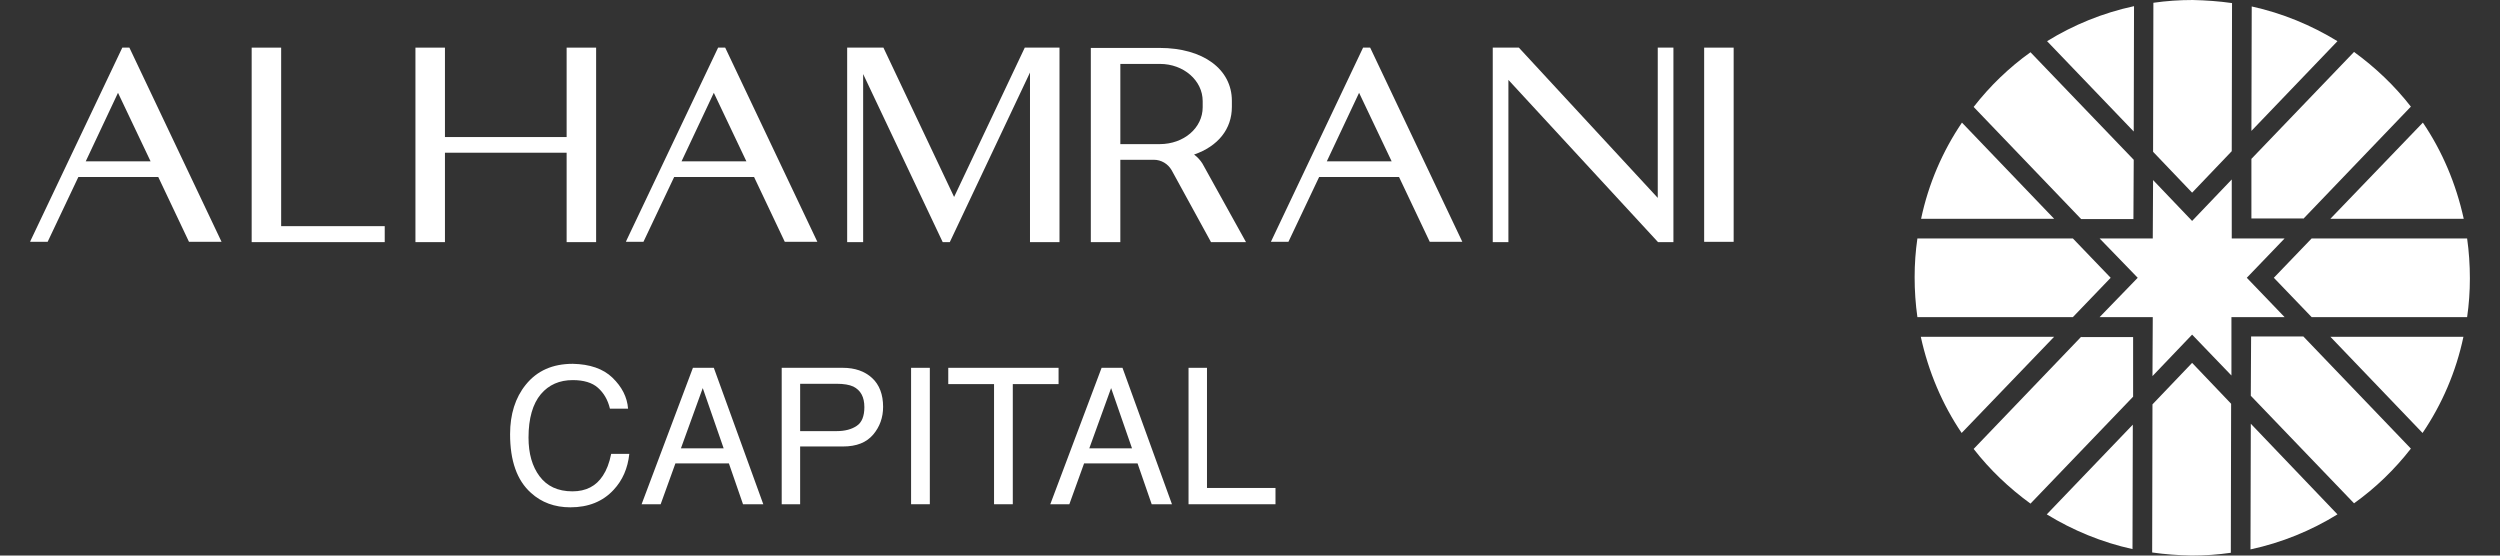
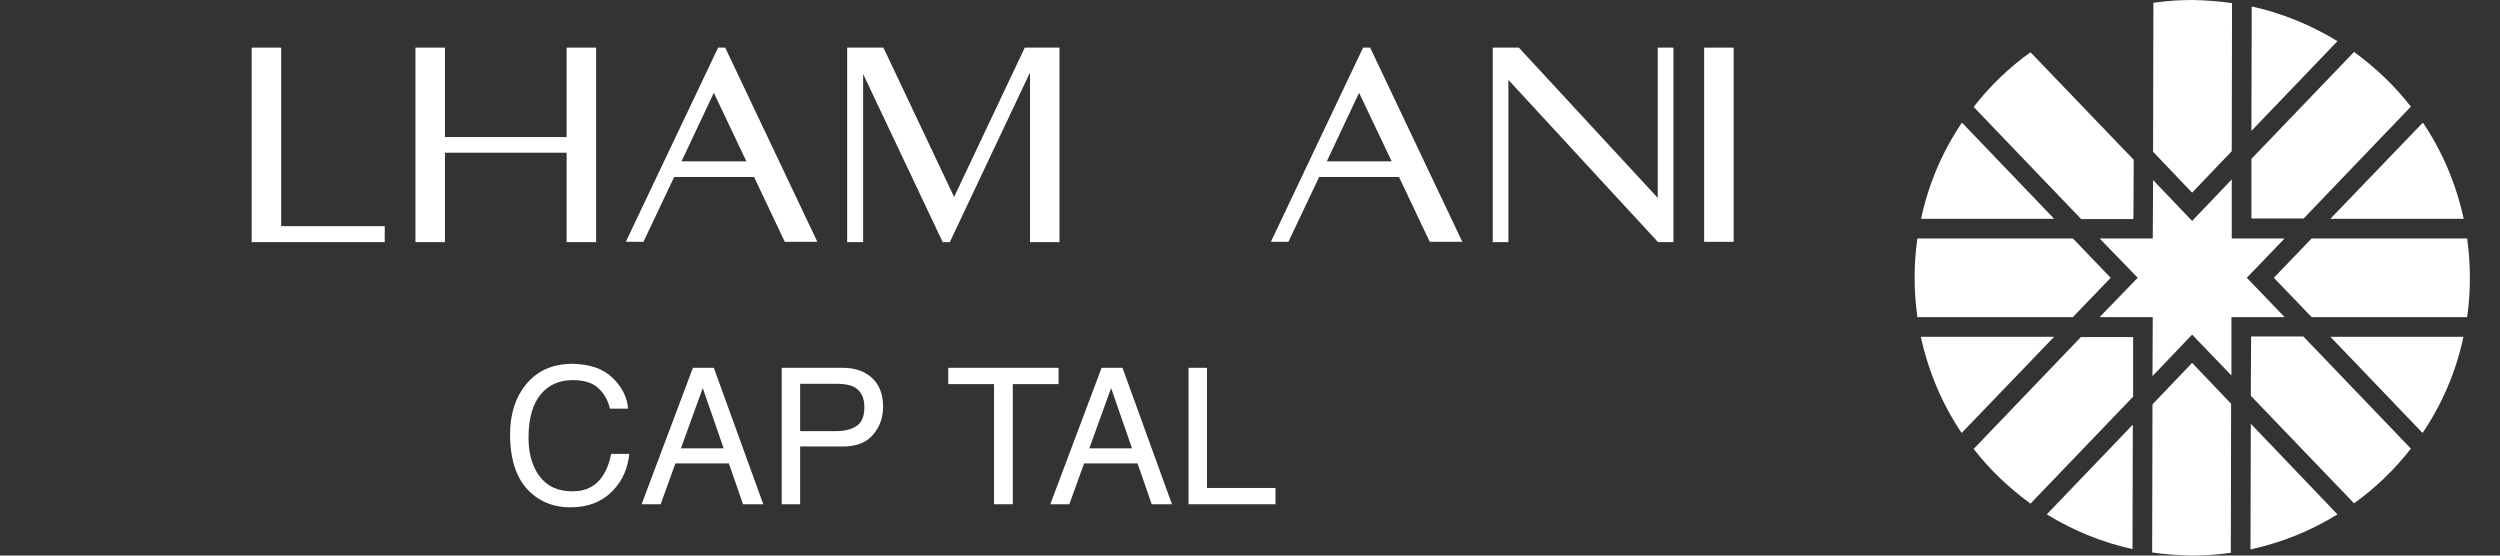
<svg xmlns="http://www.w3.org/2000/svg" version="1.1" id="Layer_1" x="0px" y="0px" width="270px" height="60px" viewBox="34.2 63.6 270 60" enable-background="new 34.2 63.6 270 60" xml:space="preserve">
  <rect x="34.2" y="63.6" width="270" height="60" fill="#333333" stroke="none" />
  <g>
    <g>
      <g>
        <path fill="#FFFFFF" d="M277.353,77.737L277.353,77.737l9.292-9.69c-2.821-1.726-5.939-3.02-9.259-3.75L277.353,77.737     L277.353,77.737z" />
        <path fill="#FFFFFF" d="M283.857,97.848h16.792c0.198-1.36,0.298-2.754,0.298-4.182c0-1.46-0.1-2.92-0.298-4.314h-16.792     l-4.083,4.248L283.857,97.848z" />
        <polygon fill="#FFFFFF" points="280.937,89.353 275.229,89.353 275.229,82.981 270.948,87.461 266.733,83.047 266.699,89.353      260.959,89.353 265.073,93.6 260.959,97.848 266.699,97.848 266.667,104.219 270.948,99.739 275.195,104.154 275.195,97.848      280.937,97.848 276.854,93.6    " />
        <path fill="#FFFFFF" d="M277.286,106.343l11.15,11.614c2.322-1.658,4.381-3.649,6.139-5.907l-11.614-12.112h-5.642     L277.286,106.343z" />
        <path fill="#FFFFFF" d="M285.881,87.229h14.402c-0.829-3.783-2.323-7.301-4.413-10.387L285.881,87.229L285.881,87.229z" />
        <path fill="#FFFFFF" d="M266.667,107.272l-0.033,15.996c1.393,0.199,2.82,0.299,4.247,0.332c1.46,0,2.854-0.1,4.248-0.299     l0.032-16.095l-4.213-4.415L266.667,107.272z" />
        <path fill="#FFFFFF" d="M266.733,79.994l4.215,4.414l4.28-4.48l0.032-15.996c-1.393-0.199-2.82-0.299-4.247-0.332     c-1.46,0-2.854,0.1-4.247,0.299L266.733,79.994L266.733,79.994L266.733,79.994z" />
        <path fill="#FFFFFF" d="M258.071,89.353h-16.792c-0.199,1.36-0.299,2.754-0.299,4.181c0,1.461,0.1,2.92,0.299,4.314h16.792     l4.082-4.248L258.071,89.353z" />
        <path fill="#FFFFFF" d="M282.961,87.229l11.614-12.113c-1.758-2.256-3.816-4.214-6.139-5.907l-11.084,11.549v6.438h5.608V87.229z     " />
        <path fill="#FFFFFF" d="M285.881,99.971L285.881,99.971l9.956,10.389c2.091-3.088,3.617-6.604,4.414-10.389H285.881z" />
        <path fill="#FFFFFF" d="M277.253,122.936c3.385-0.73,6.537-2.023,9.392-3.783l-9.358-9.789L277.253,122.936z" />
        <path fill="#FFFFFF" d="M264.643,80.857l-11.151-11.615c-2.322,1.659-4.381,3.65-6.139,5.907l11.614,12.113h5.643L264.643,80.857     z" />
        <path fill="#FFFFFF" d="M258.967,99.971l-11.614,12.114c1.758,2.256,3.816,4.214,6.139,5.906l11.084-11.549v-6.438h-5.608V99.971     z" />
-         <path fill="#FFFFFF" d="M264.675,64.264c-3.384,0.73-6.537,2.024-9.391,3.783l9.358,9.756L264.675,64.264z" />
        <path fill="#FFFFFF" d="M256.047,87.229l-9.956-10.387c-2.09,3.086-3.617,6.604-4.413,10.387H256.047L256.047,87.229z" />
        <path fill="#FFFFFF" d="M256.047,99.971h-14.402c0.829,3.784,2.323,7.301,4.413,10.389L256.047,99.971L256.047,99.971z" />
        <path fill="#FFFFFF" d="M264.543,109.463L264.543,109.463l-9.292,9.689c2.82,1.726,5.94,3.021,9.259,3.75L264.543,109.463     L264.543,109.463z" />
      </g>
    </g>
    <g>
      <g>
        <path fill="#FFFFFF" d="M100.34,104.385c1.029,0.996,1.593,2.091,1.692,3.353h-1.958c-0.231-0.963-0.663-1.693-1.294-2.257     c-0.631-0.564-1.56-0.83-2.721-0.83c-1.428,0-2.589,0.498-3.452,1.526c-0.862,1.029-1.327,2.589-1.327,4.68     c0,1.726,0.398,3.119,1.194,4.182c0.797,1.062,1.958,1.626,3.552,1.626c1.46,0,2.555-0.564,3.285-1.693     c0.397-0.597,0.696-1.359,0.896-2.355h1.958c-0.165,1.56-0.729,2.854-1.692,3.883c-1.161,1.261-2.721,1.891-4.679,1.891     c-1.692,0-3.12-0.53-4.248-1.56c-1.526-1.36-2.257-3.484-2.257-6.338c0-2.157,0.564-3.949,1.692-5.343     c1.229-1.526,2.921-2.258,5.078-2.258C97.885,102.926,99.345,103.423,100.34,104.385z" />
        <path fill="#FFFFFF" d="M109.035,103.324h2.257l5.343,14.733h-2.19l-1.526-4.413h-5.774l-1.594,4.413h-2.058L109.035,103.324z      M112.354,112.018l-2.257-6.505l-2.356,6.505H112.354z" />
        <path fill="#FFFFFF" d="M118.625,103.324h6.604c1.294,0,2.356,0.364,3.152,1.095c0.797,0.73,1.194,1.792,1.194,3.12     c0,1.161-0.364,2.156-1.062,2.985c-0.73,0.864-1.792,1.295-3.285,1.295h-4.613v6.238h-1.991V103.324z M126.357,105.348     c-0.431-0.199-1.028-0.299-1.792-0.299h-3.949v5.111h3.949c0.896,0,1.626-0.199,2.157-0.565c0.564-0.365,0.83-1.062,0.83-2.024     C127.553,106.476,127.154,105.746,126.357,105.348z" />
-         <path fill="#FFFFFF" d="M132.597,103.324h2.024v14.733h-2.024V103.324z" />
        <path fill="#FFFFFF" d="M148.525,103.324v1.759h-4.944v12.975h-2.024v-12.975h-4.944v-1.759H148.525z" />
        <path fill="#FFFFFF" d="M153.172,103.324h2.257l5.343,14.733h-2.19l-1.527-4.413h-5.773l-1.593,4.413h-2.058L153.172,103.324z      M156.457,112.018l-2.257-6.505l-2.355,6.505H156.457z" />
        <path fill="#FFFFFF" d="M162.563,103.324h1.991v12.976h7.399v1.758h-9.391V103.324z" />
      </g>
      <g>
-         <path fill="#FFFFFF" d="M48.172,68.744h-0.763l-9.89,20.807l-0.066,0.166h1.892l3.318-7.002h8.629l3.318,7.002h3.518     l-9.923-20.907L48.172,68.744z M50.462,81.023H43.46l3.484-7.4L50.462,81.023z" />
        <polygon fill="#FFFFFF" points="64.565,68.744 61.38,68.744 61.38,89.75 75.75,89.75 75.75,88.025 64.565,88.025    " />
        <polygon fill="#FFFFFF" points="95.396,78.401 82.254,78.401 82.254,68.744 79.068,68.744 79.068,89.75 82.254,89.75      82.254,80.093 95.396,80.093 95.396,89.75 98.581,89.75 98.581,68.744 95.396,68.744    " />
        <path fill="#FFFFFF" d="M112.52,68.744h-0.764l-9.89,20.807l-0.065,0.166h1.891l3.318-7.002h8.629l3.318,7.002h3.518     l-9.922-20.907L112.52,68.744z M114.809,81.023h-7.002l3.485-7.4L114.809,81.023z" />
        <polygon fill="#FFFFFF" points="137.243,84.872 129.61,68.744 125.694,68.744 125.694,89.75 127.42,89.75 127.42,71.598      135.981,89.684 136.015,89.75 136.778,89.75 145.439,71.432 145.439,89.75 148.625,89.75 148.625,68.744 144.875,68.744    " />
-         <path fill="#FFFFFF" d="M163.161,80.292c2.588-0.896,4.081-2.754,4.081-5.144v-0.664c0-3.418-3.119-5.708-7.799-5.708h-7.434     V89.75h3.187v-8.894h3.617c0.796,0,1.526,0.431,1.925,1.128l4.215,7.699l0.032,0.066h3.783l-4.712-8.495     C163.824,80.89,163.525,80.558,163.161,80.292z M164.09,74.519v0.664c0,2.223-2.024,3.982-4.646,3.982h-4.247v-8.662h4.281     C162.032,70.503,164.09,72.295,164.09,74.519z" />
        <path fill="#FFFFFF" d="M182.176,68.744h-0.764l-9.956,20.973h1.893l3.317-7.002h8.629l3.319,7.002h3.517l-9.922-20.907     L182.176,68.744z M184.498,81.023h-7.002l3.485-7.4L184.498,81.023z" />
        <polygon fill="#FFFFFF" points="213.238,84.972 198.237,68.744 195.417,68.744 195.417,89.75 197.108,89.75 197.108,72.229      213.238,89.717 213.271,89.75 214.93,89.75 214.93,68.744 213.238,68.744    " />
        <rect x="218.249" y="68.744" fill="#FFFFFF" width="3.185" height="20.973" />
      </g>
    </g>
  </g>
</svg>